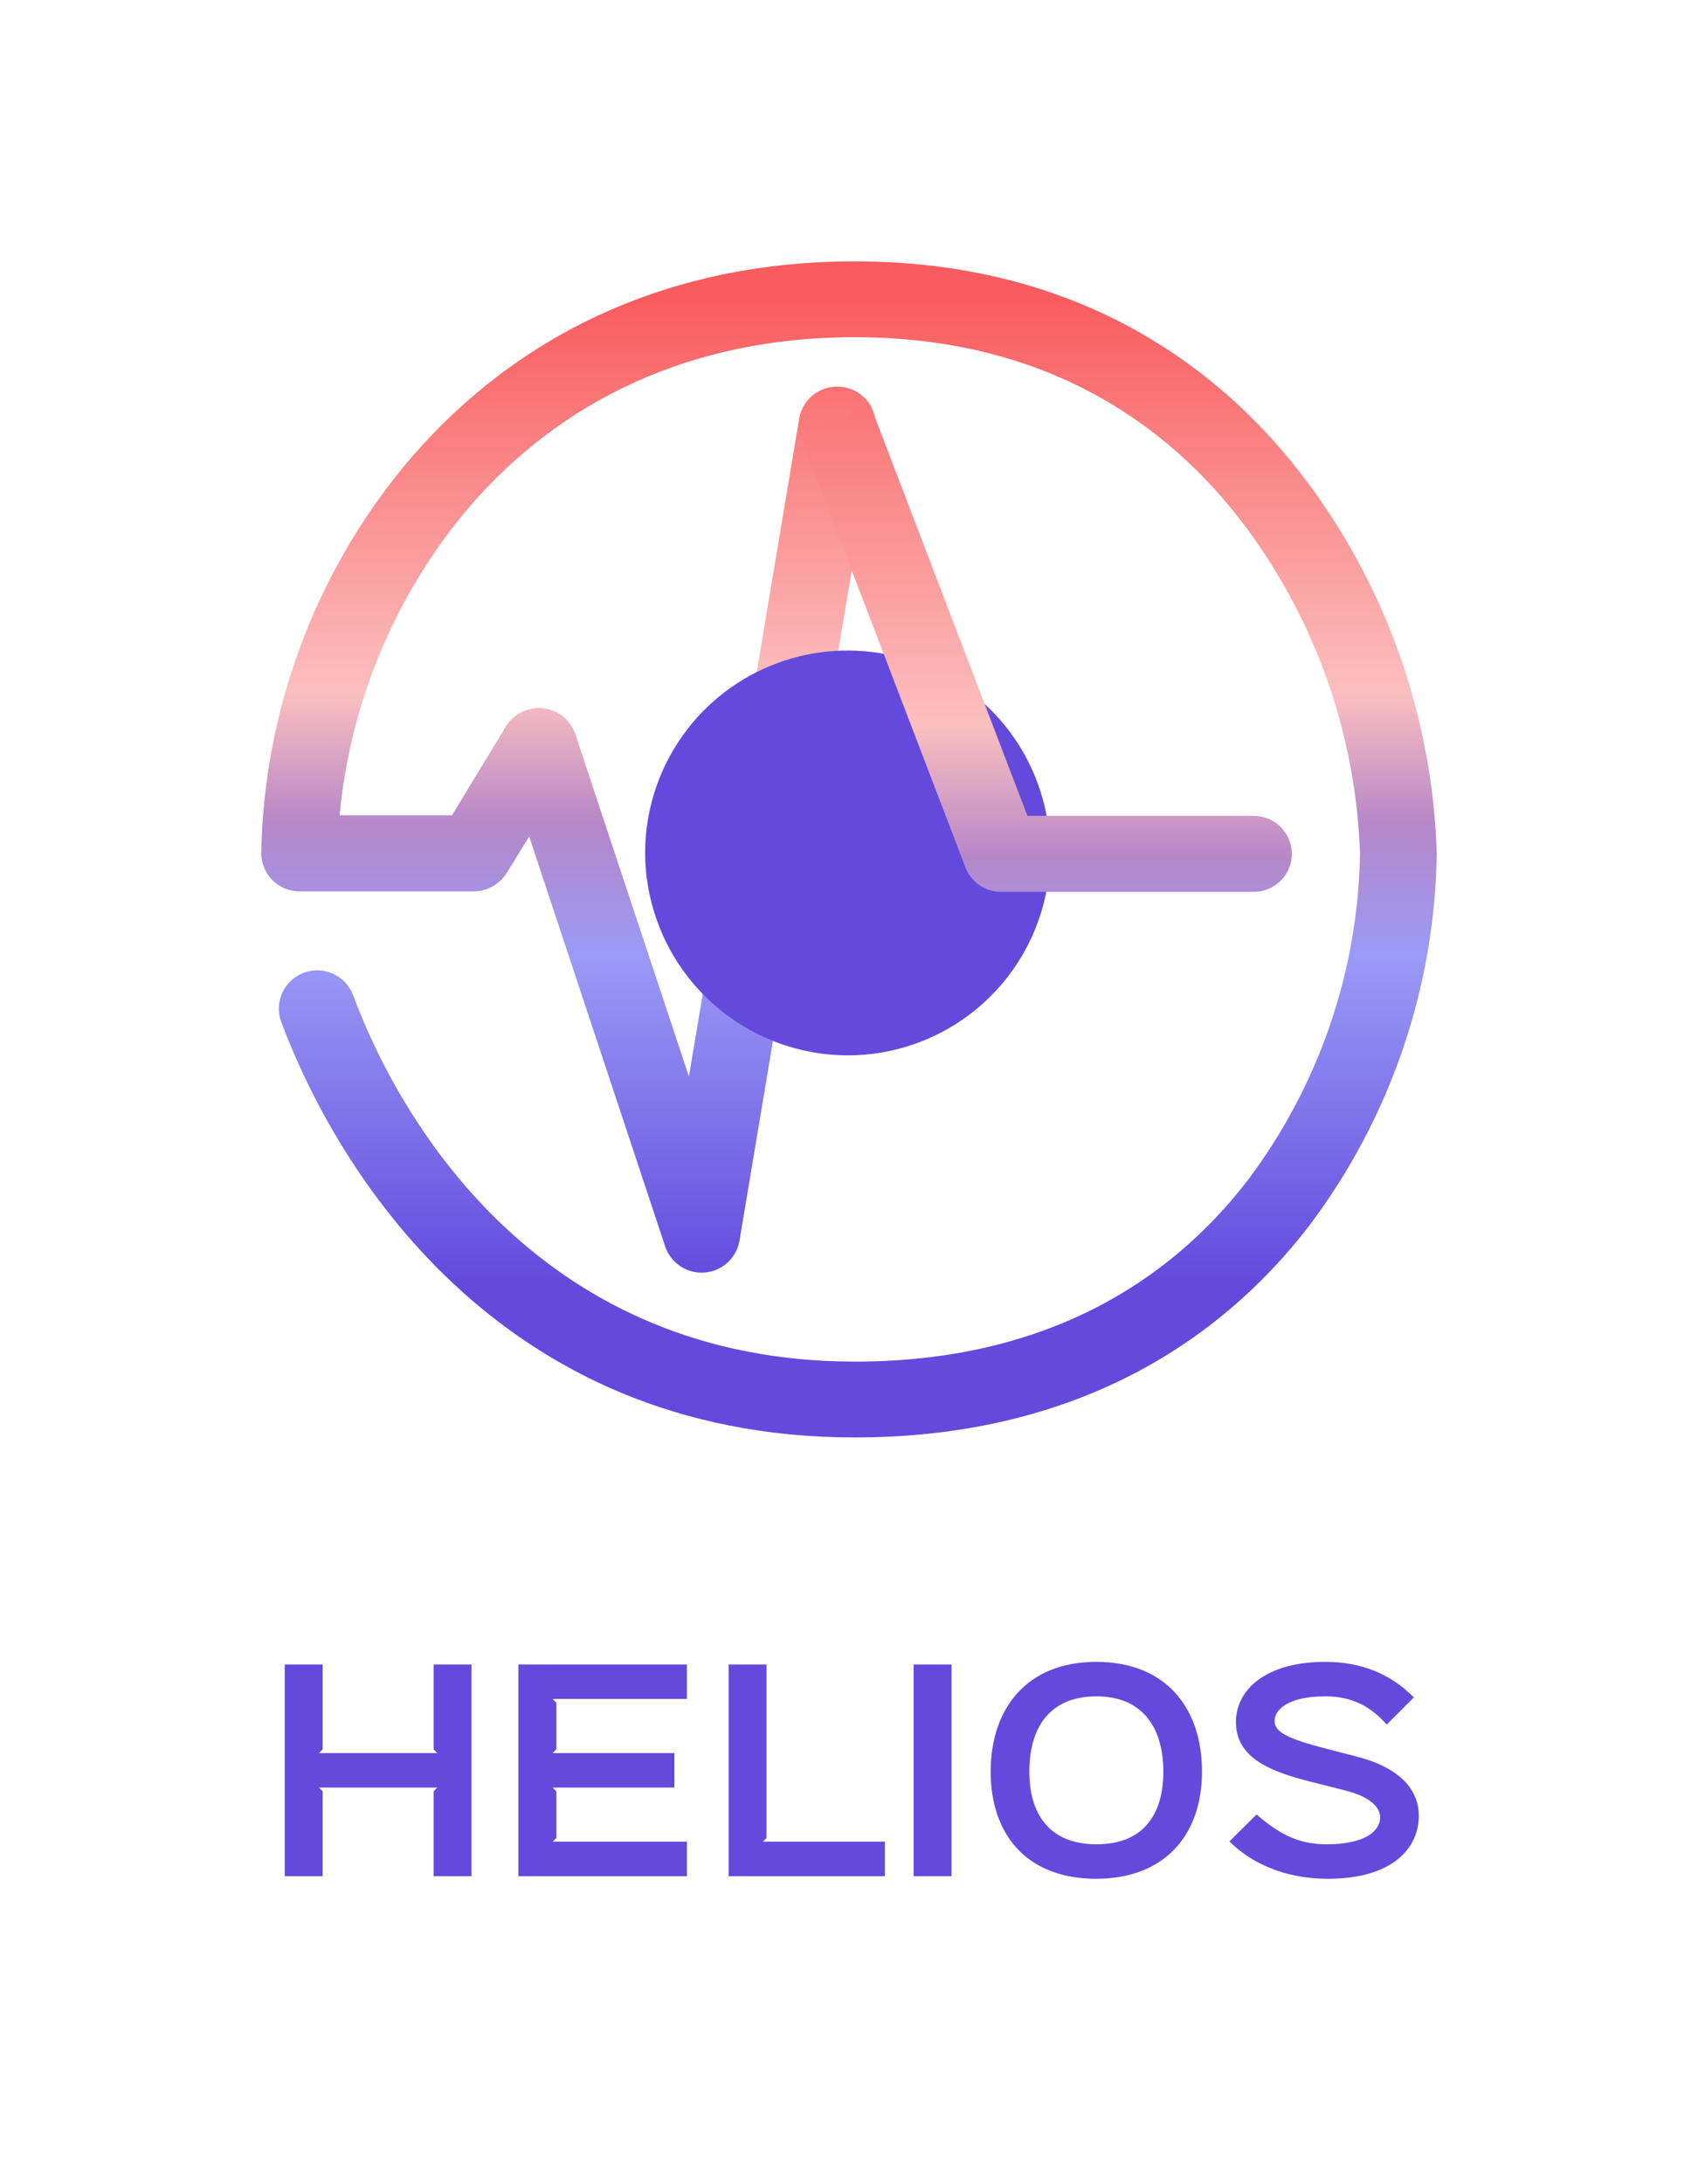
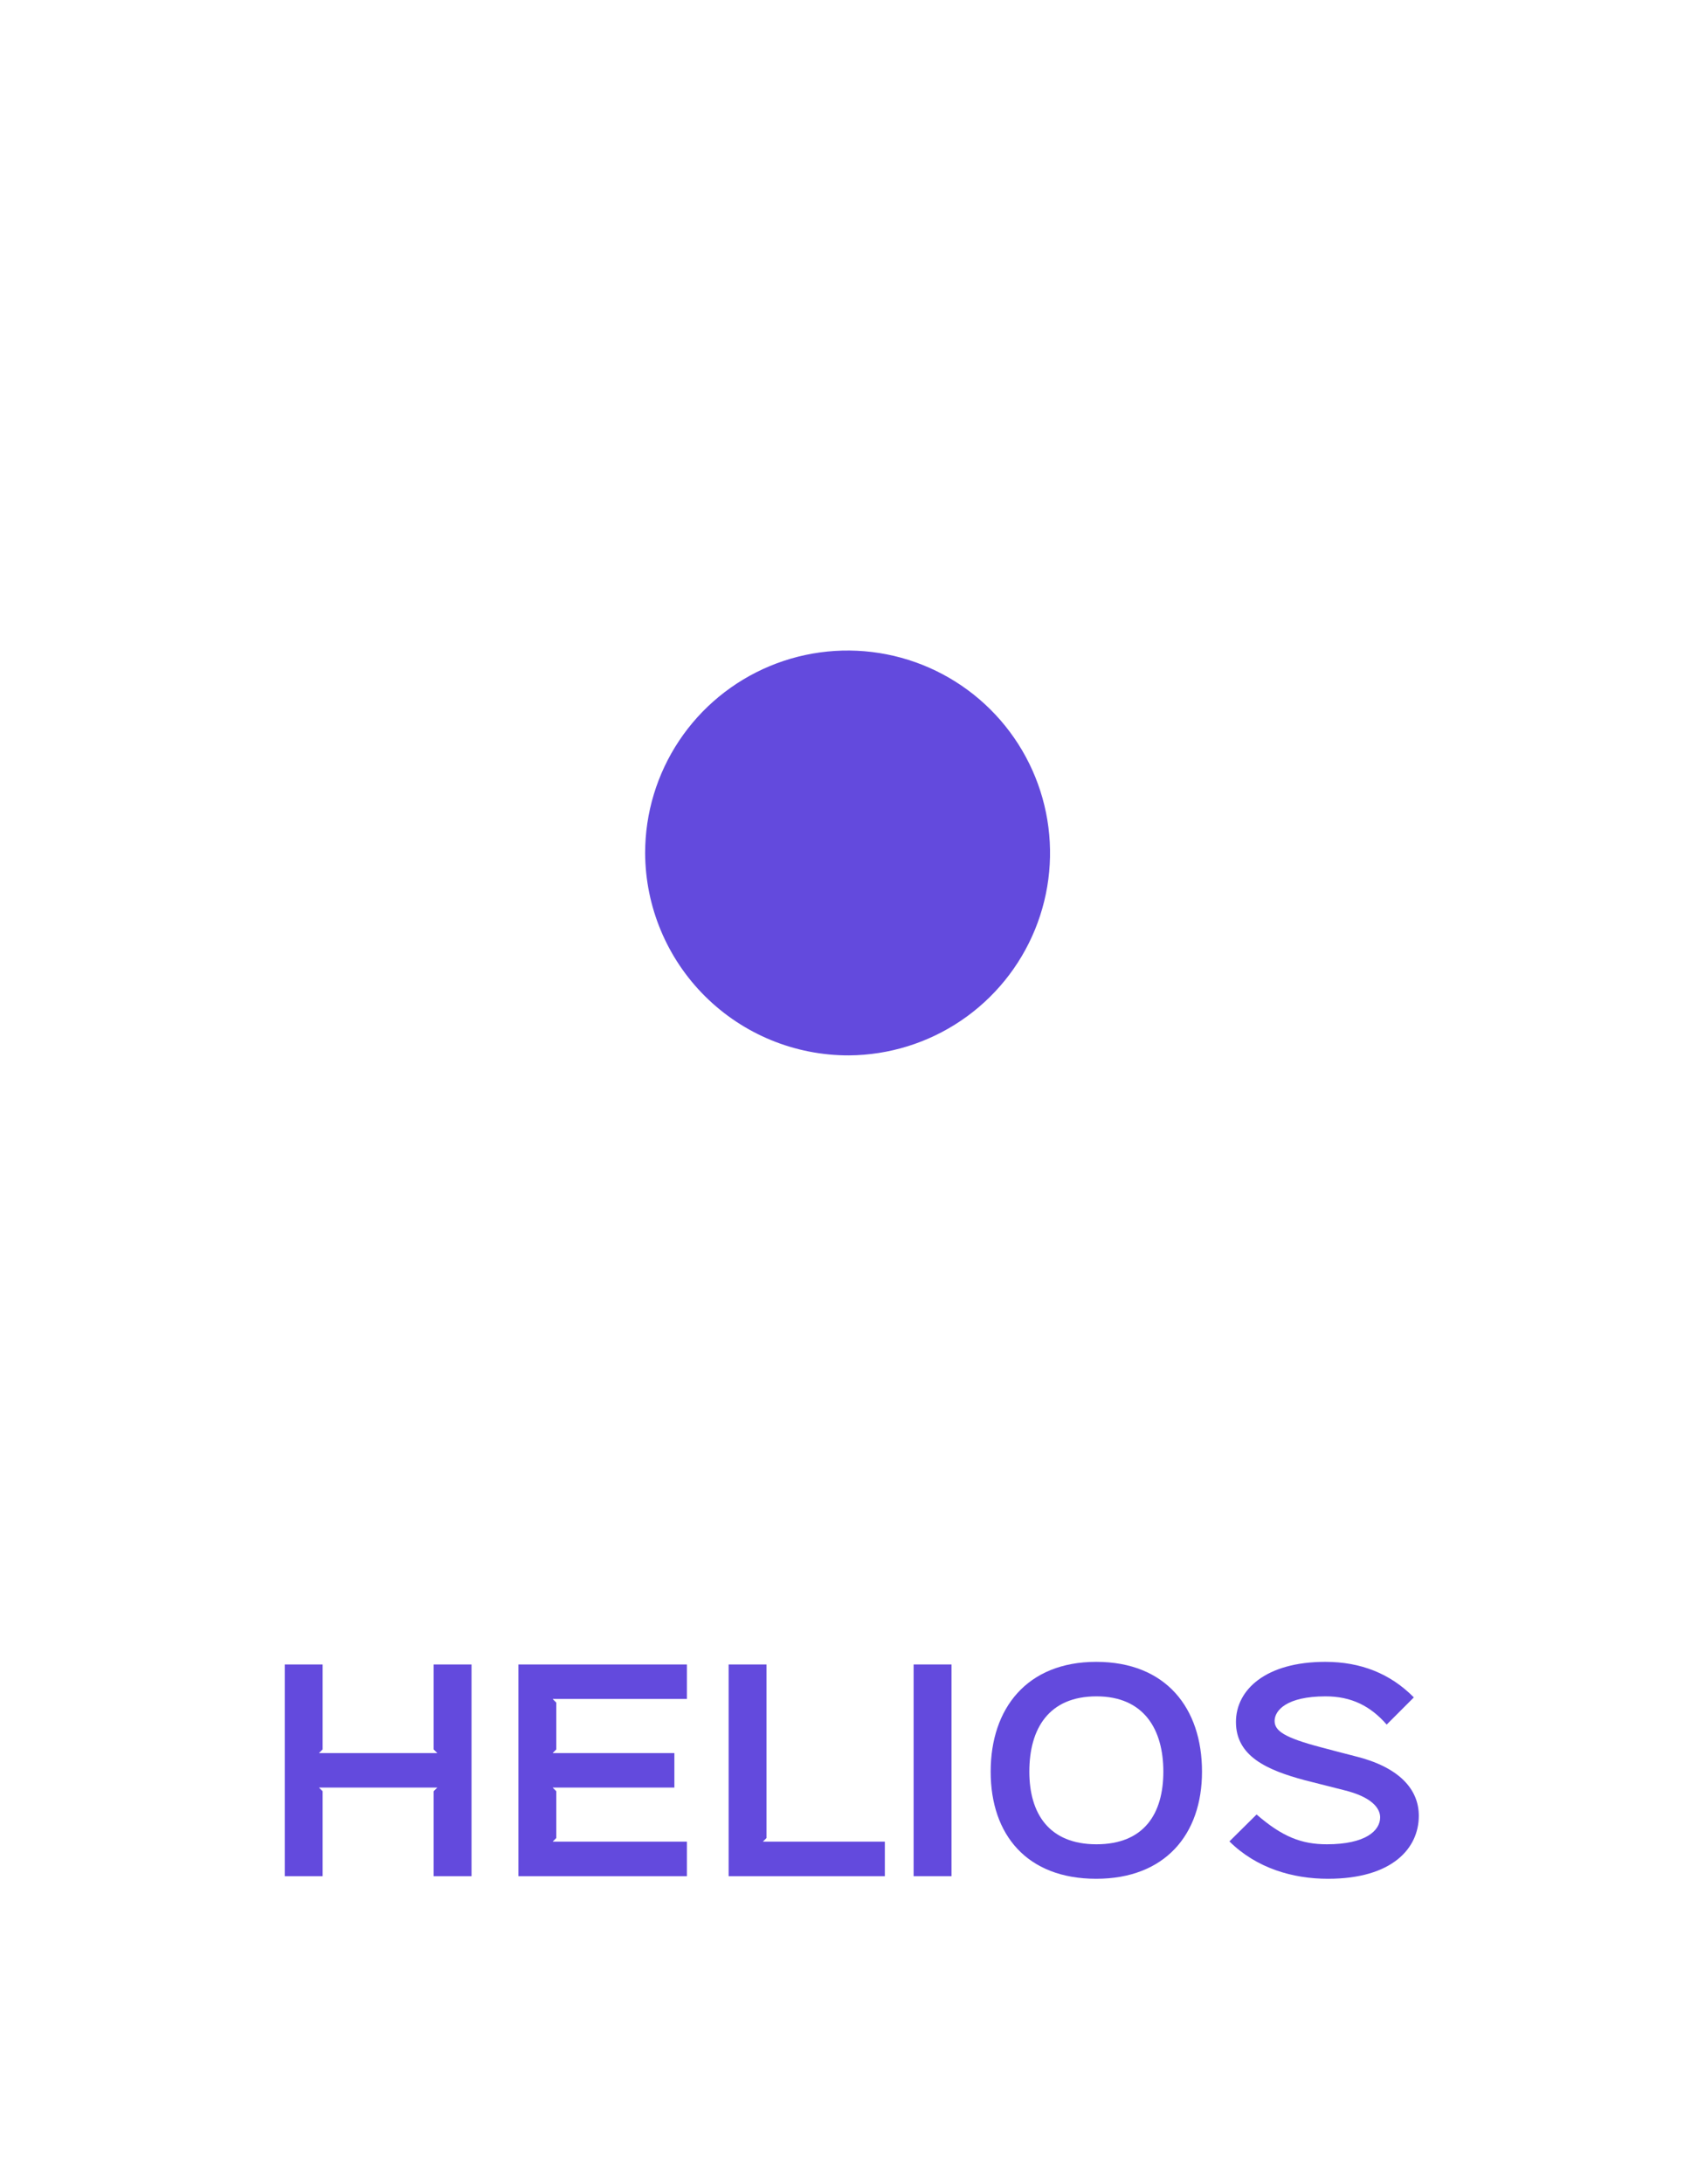
<svg xmlns="http://www.w3.org/2000/svg" viewBox="0 0 182 234">
-   <path fill-rule="evenodd" clip-rule="evenodd" d="M43.217 50.051C53.679 37.378 69.704 28 91.626 28C114.626 28 130.35 38.487 140.21 51.762C148.768 63.288 153.581 77.16 154 91.507C153.776 105.902 148.98 119.854 140.305 131.347C130.414 144.194 114.674 154 91.626 154C53.219 154 35.957 125.058 30.14 109.471C29.766 108.448 29.814 107.318 30.273 106.33C30.732 105.342 31.565 104.577 32.589 104.204C33.613 103.83 34.743 103.877 35.731 104.336C36.72 104.795 37.485 105.628 37.859 106.651C43.233 121.066 58.466 145.874 91.626 145.874C111.963 145.874 125.341 137.367 133.742 126.437C141.336 116.351 145.547 104.126 145.773 91.507C145.355 78.875 141.097 66.669 133.568 56.514C125.088 45.124 111.694 36.127 91.626 36.127C72.351 36.127 58.608 44.253 49.605 55.136C42.112 64.329 37.517 75.537 36.401 87.341H48.448L54.218 77.836C54.626 77.164 55.217 76.623 55.923 76.275C56.628 75.927 57.418 75.788 58.2 75.872C58.982 75.957 59.723 76.263 60.337 76.754C60.952 77.245 61.413 77.9 61.668 78.644L73.841 115.332L85.666 44.823C85.758 44.291 85.954 43.783 86.243 43.327C86.532 42.871 86.908 42.476 87.35 42.166C87.791 41.855 88.29 41.635 88.817 41.517C89.344 41.4 89.889 41.388 90.421 41.481C90.951 41.563 91.46 41.75 91.917 42.031C92.374 42.311 92.771 42.679 93.085 43.114C93.399 43.548 93.624 44.041 93.746 44.562C93.868 45.084 93.886 45.625 93.798 46.154L79.246 133.011C79.074 133.896 78.615 134.701 77.941 135.301C77.266 135.901 76.414 136.263 75.513 136.331C74.613 136.399 73.715 136.17 72.958 135.679C72.2 135.188 71.625 134.462 71.321 133.613L56.722 89.622L54.313 93.519C53.939 94.124 53.417 94.624 52.795 94.971C52.174 95.317 51.474 95.499 50.762 95.499H32.121C31.038 95.503 29.997 95.079 29.225 94.32C28.453 93.56 28.012 92.526 28 91.444C28.27 76.328 33.631 61.746 43.217 50.051V50.051Z" fill="url(#paint0_linear_196_56)" />
  <path d="M90.992 113.066C95.278 113.038 99.459 111.742 103.009 109.342C106.559 106.942 109.318 103.546 110.938 99.581C112.559 95.615 112.968 91.26 112.115 87.062C111.262 82.865 109.184 79.014 106.143 75.996C103.103 72.977 99.236 70.925 95.031 70.1C90.825 69.275 86.469 69.713 82.513 71.358C78.556 73.004 75.175 75.783 72.797 79.347C70.419 82.91 69.149 87.097 69.149 91.38C69.17 97.15 71.483 102.675 75.579 106.742C79.675 110.808 85.219 113.083 90.992 113.066Z" fill="#634ADD" />
-   <path fill-rule="evenodd" clip-rule="evenodd" d="M90.184 45.093C92.308 44.301 92.688 41.924 93.496 43.968L110.124 87.404H134.392C135.473 87.404 136.509 87.833 137.273 88.597C138.037 89.36 138.466 90.396 138.466 91.475C138.466 92.555 138.037 93.591 137.273 94.354C136.509 95.118 135.473 95.546 134.392 95.546H107.303C106.476 95.55 105.667 95.302 104.985 94.835C104.303 94.368 103.779 93.704 103.483 92.933L85.84 46.867C85.032 44.776 88.075 45.901 90.184 45.093Z" fill="url(#paint1_linear_196_56)" />
  <path d="M50.54 178.32H46.48V187.42L46.872 187.812H34.188L34.58 187.42V178.32H30.52V201H34.58V191.9L34.188 191.508H46.872L46.48 191.9V201H50.54V178.32Z" fill="#634ADD" />
  <path d="M73.627 197.304H59.235L59.627 196.912V191.9L59.235 191.508H72.283V187.812H59.235L59.627 187.42V182.408L59.235 182.016H73.627V178.32H55.567V201H73.627V197.304Z" fill="#634ADD" />
  <path d="M94.842 197.304H81.766L82.158 196.912V178.32H78.098V201H94.842V197.304Z" fill="#634ADD" />
  <path d="M101.986 178.32H97.926V201H101.986V178.32Z" fill="#634ADD" />
  <path d="M124.693 189.8C124.693 194.28 122.649 197.584 117.525 197.584C112.429 197.584 110.329 194.28 110.329 189.8C110.329 185.18 112.429 181.736 117.525 181.736C122.649 181.736 124.693 185.32 124.693 189.8ZM128.837 189.8C128.837 182.996 124.973 178.04 117.497 178.04C110.077 178.04 106.185 183.024 106.185 189.8C106.185 196.576 110.077 201.28 117.497 201.28C124.833 201.28 128.837 196.576 128.837 189.8Z" fill="#634ADD" />
  <path d="M152.075 194.532C152.075 191.648 149.919 189.296 145.243 188.148C144.711 188.008 142.079 187.336 141.603 187.196C137.655 186.16 136.619 185.432 136.619 184.368C136.619 183.248 137.907 181.736 142.079 181.736C144.851 181.736 146.895 182.772 148.631 184.76L151.543 181.848C149.023 179.3 145.859 178.04 142.051 178.04C135.667 178.04 132.475 181.036 132.475 184.48C132.475 188.148 135.779 189.632 139.867 190.724C140.371 190.864 143.563 191.648 144.067 191.788C147.035 192.516 147.931 193.72 147.931 194.7C147.931 196.128 146.363 197.584 142.219 197.584C139.531 197.584 137.459 196.8 134.687 194.392L131.775 197.276C134.687 200.16 138.579 201.28 142.331 201.28C149.247 201.28 152.075 198.004 152.075 194.532Z" fill="#634ADD" />
  <defs>
    <linearGradient id="paint0_linear_196_56" x1="90.992" y1="32.071" x2="90.992" y2="149.168" gradientUnits="userSpaceOnUse">
      <stop stop-color="#F95C5E" />
      <stop offset="0.36" stop-color="#FCBFBF" />
      <stop offset="0.48" stop-color="#B687C9" />
      <stop offset="0.6" stop-color="#9A9AF7" />
      <stop offset="0.9" stop-color="#634ADD" />
    </linearGradient>
    <linearGradient id="paint1_linear_196_56" x1="112.09" y1="31.945" x2="112.09" y2="149.375" gradientUnits="userSpaceOnUse">
      <stop stop-color="#F95C5E" />
      <stop offset="0.39" stop-color="#FCBFBF" />
      <stop offset="0.51" stop-color="#B687C9" />
      <stop offset="0.61" stop-color="#9A9AF7" />
      <stop offset="0.9" stop-color="#634ADD" />
    </linearGradient>
  </defs>
</svg>